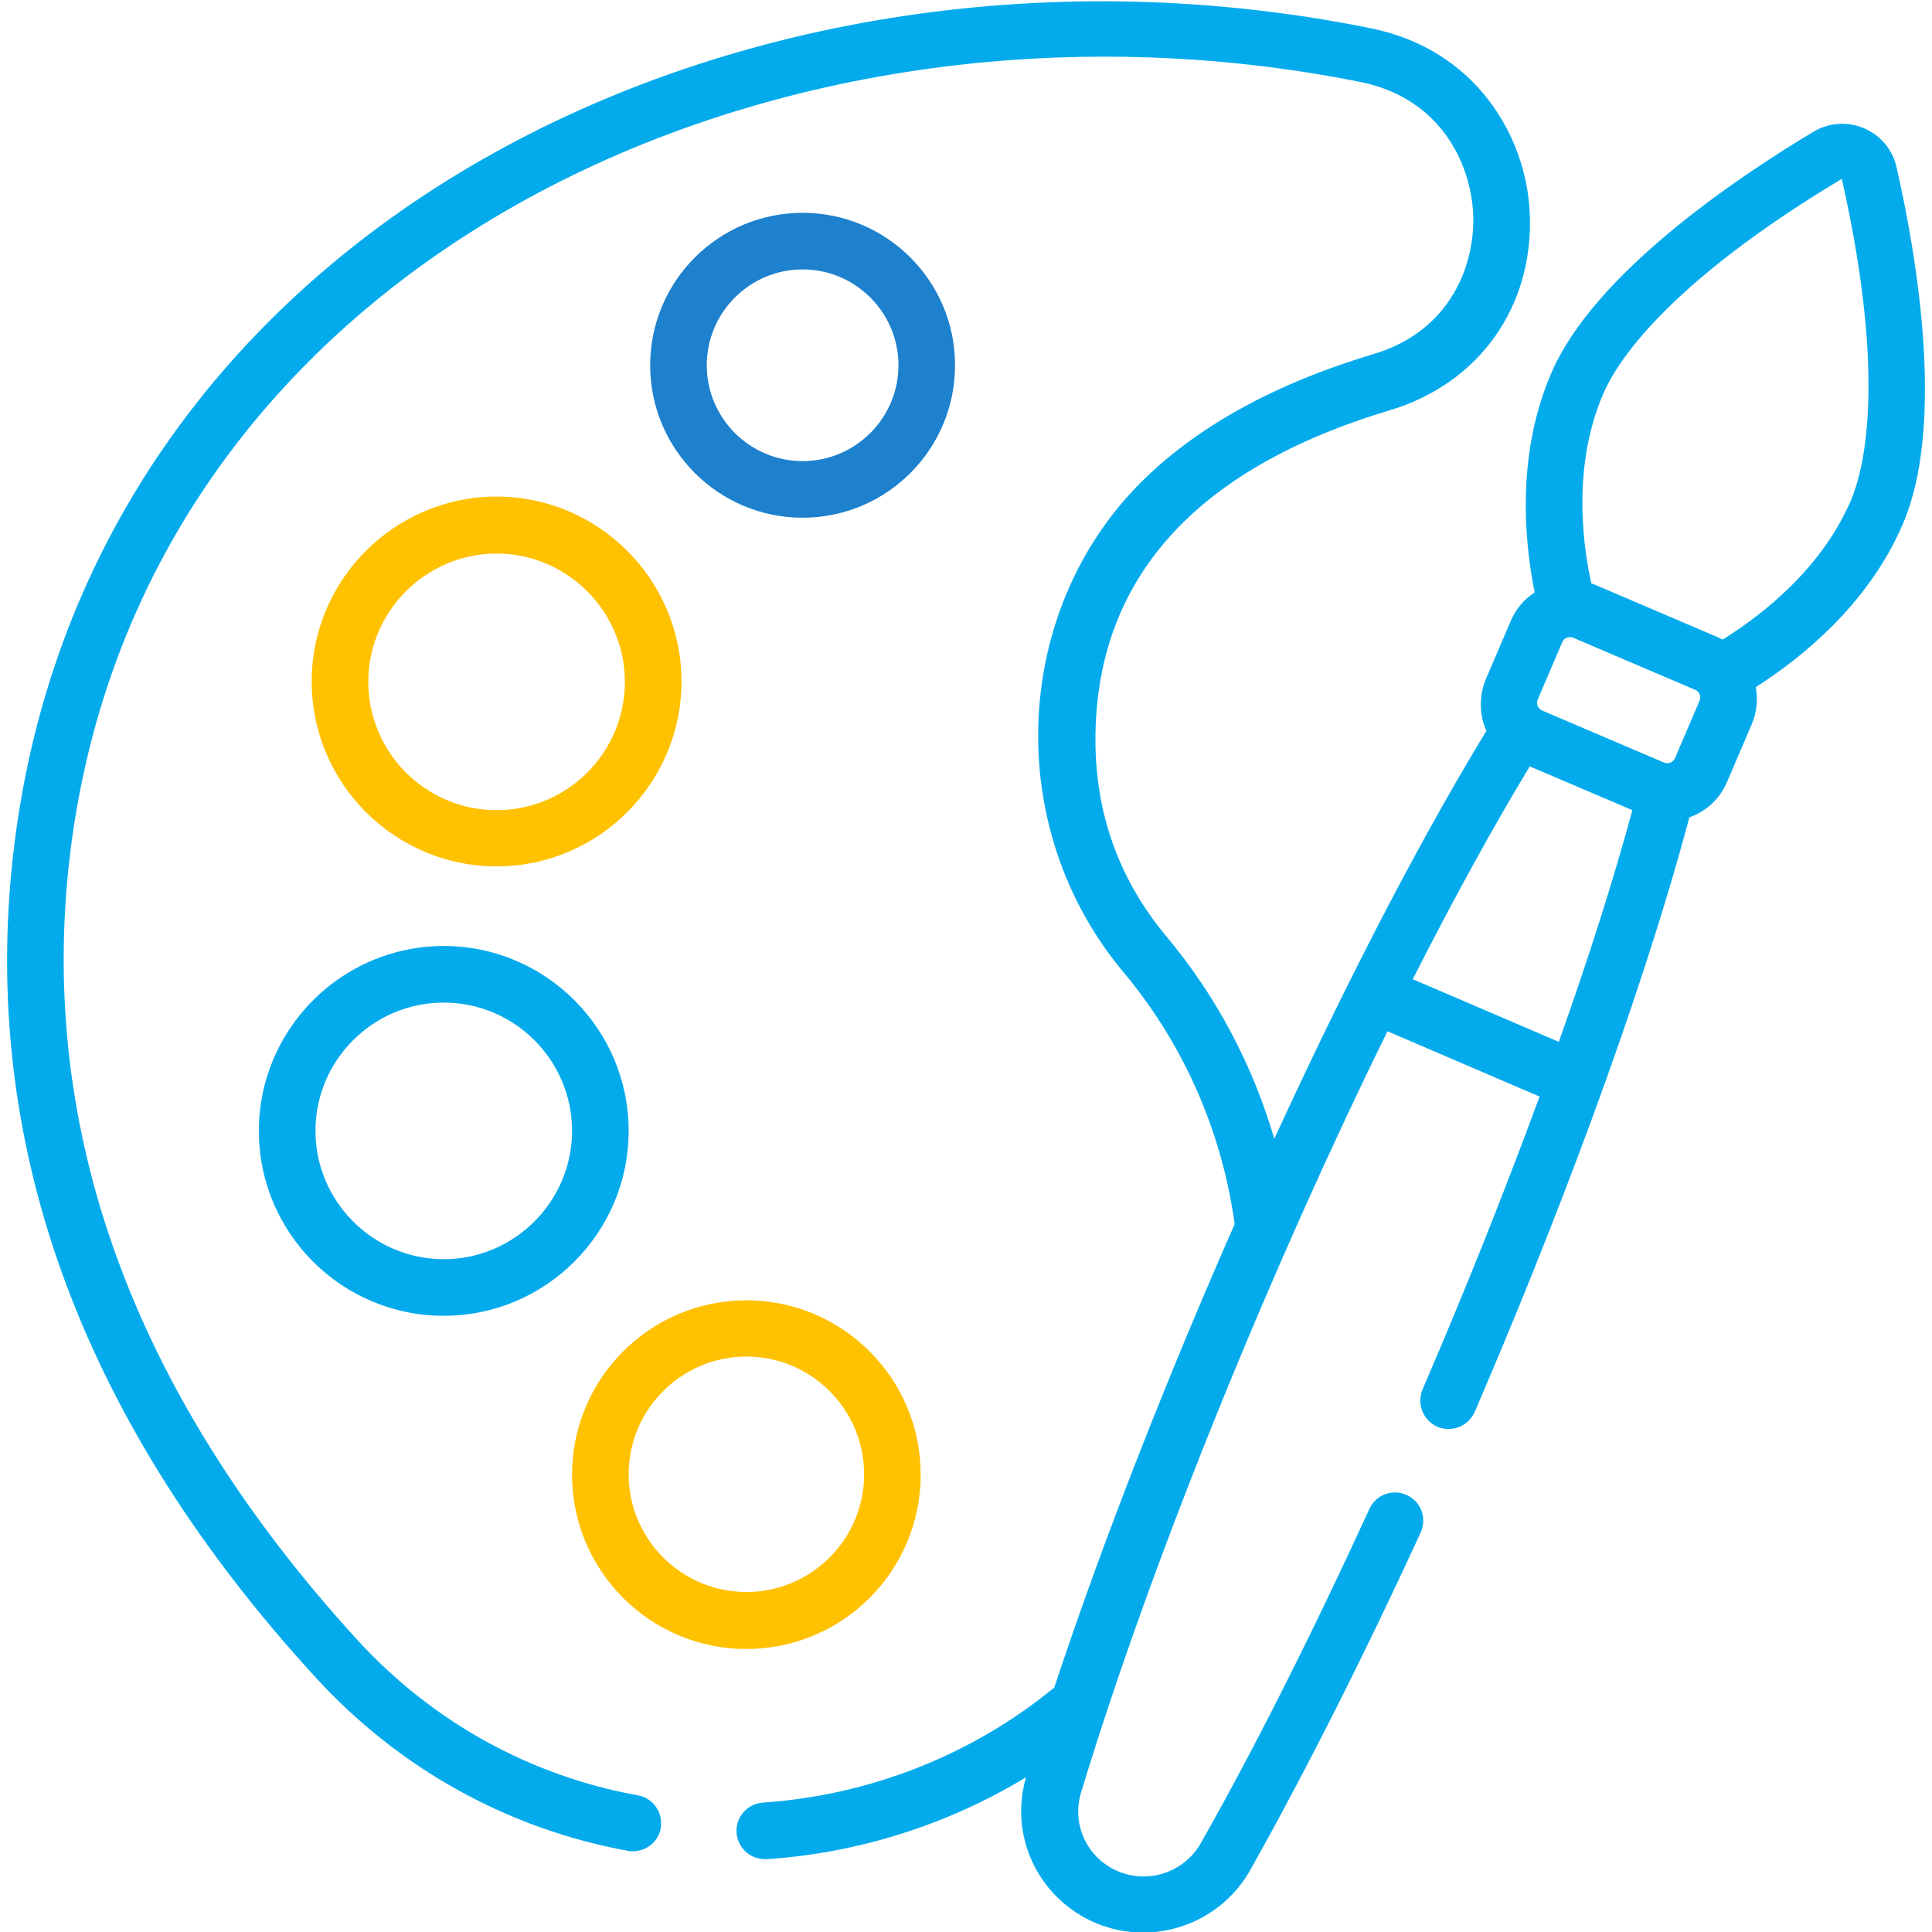
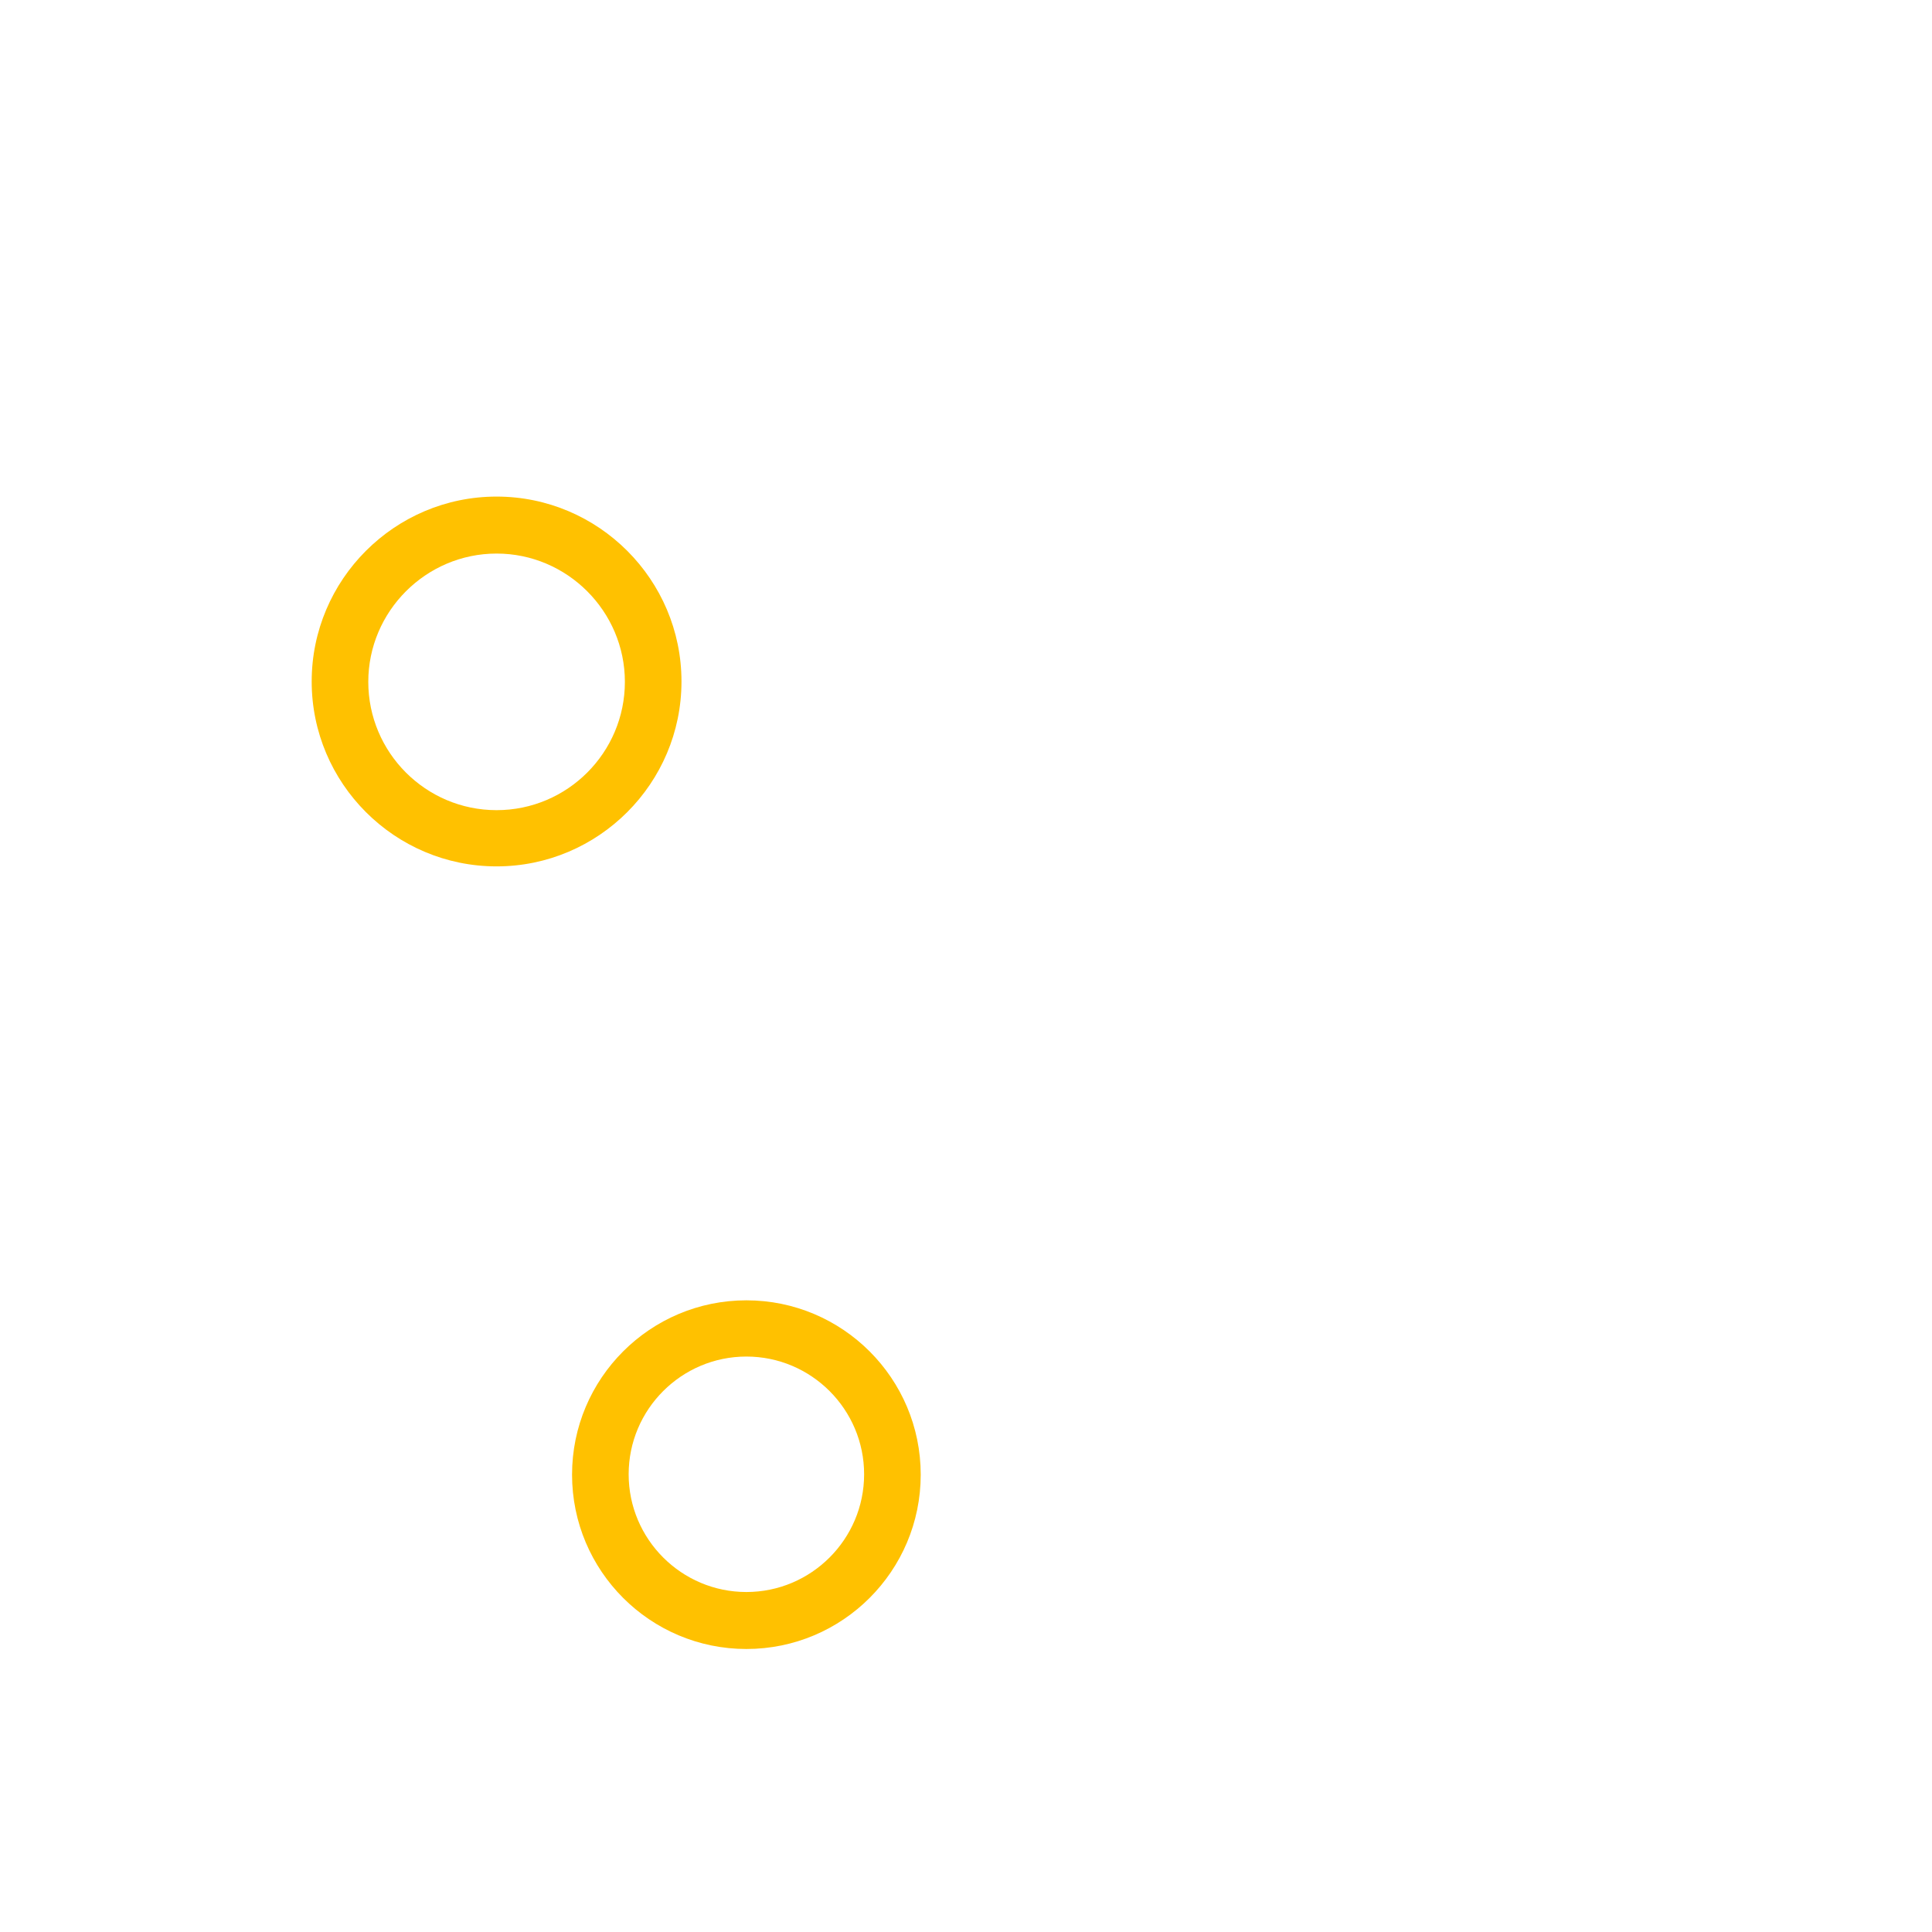
<svg xmlns="http://www.w3.org/2000/svg" version="1.1" id="Capa_1" x="0px" y="0px" viewBox="0 0 512 512" style="enable-background:new 0 0 512 512;" xml:space="preserve">
  <style type="text/css">
	.st0{fill:#1E81CE;}
	.st1{fill:#FFC100;}
	.st2{fill:#03ABEC;}
</style>
  <g>
-     <path class="st0" d="M212.7,137.2c22.3,0,40.4-18.1,40.4-40.4S235,56.4,212.7,56.4s-40.4,18.1-40.4,40.4S190.4,137.2,212.7,137.2   L212.7,137.2z M212.7,71.4c14,0,25.4,11.4,25.4,25.4c0,14-11.4,25.4-25.4,25.4c-14,0-25.4-11.4-25.4-25.4S198.7,71.4,212.7,71.4   L212.7,71.4z" />
    <path class="st1" d="M197.8,437c25.5,0,46.2-20.7,46.2-46.2c0-25.5-20.7-46.2-46.2-46.2s-46.2,20.7-46.2,46.2   C151.6,416.3,172.3,437,197.8,437z M197.8,359.5c17.2,0,31.2,14,31.2,31.2c0,17.2-14,31.2-31.2,31.2s-31.2-14-31.2-31.2   C166.6,373.5,180.6,359.5,197.8,359.5z" />
    <path class="st1" d="M131.6,131.6c-27,0-49,22-49,49s22,49,49,49s49-22,49-49S158.6,131.6,131.6,131.6z M131.6,214.7   c-18.8,0-34-15.3-34-34s15.3-34,34-34s34,15.3,34,34S150.4,214.7,131.6,214.7z" />
-     <path class="st2" d="M117.6,348.7c27,0,49-22,49-49s-22-49-49-49s-49,22-49,49S90.5,348.7,117.6,348.7z M117.6,265.7   c18.8,0,34,15.3,34,34s-15.3,34-34,34s-34-15.3-34-34S98.8,265.7,117.6,265.7z" />
-     <path class="st2" d="M166.4,490.5c4.1,0.7,8-2,8.7-6c0.7-4.1-2-8-6-8.7c-28.7-5.2-54.5-19.5-74.4-41.2   C36.8,371.2,11,302.9,18,231.5C34,70.5,203.8-9.6,360.4,21.7c21.2,4.2,29.4,21.5,30,35c0.6,13.3-5.9,31-26.3,37.1   c-26.4,7.9-47.2,19.4-61.9,34.2c-33.8,33.9-36.7,91.1-4.5,129.6c15.9,19,26.1,42.1,29.5,66.8c-17,38.6-34.4,82.3-47.8,122.8   c-21.6,17.8-48.9,28.6-77.2,30.5c-4.1,0.3-7.3,3.8-7,8c0.3,4,3.6,7,7.5,7c0.2,0,0.3,0,0.5,0c24.3-1.6,48.1-9.2,68.7-21.7   c-4.4,15.2,2.8,31.1,17.1,38c15.3,7.3,33.8,1.5,42.2-13.2c14.4-25.6,30.1-56.6,45.3-89.7c1.7-3.8,0.1-8.2-3.7-9.9   c-3.8-1.7-8.2-0.1-9.9,3.7c-15,32.7-30.4,63.4-44.7,88.6c-4.5,7.9-14.4,11-22.6,7.1c-7.8-3.7-11.6-12.4-9.1-20.6   c19.4-63.9,51.6-141.6,81.2-201.7l40.3,17.3c-9.4,25.6-20.1,52.3-31,77.6c-1.6,3.8,0.1,8.2,3.9,9.9c3.8,1.6,8.2-0.1,9.9-3.9   c20.6-47.8,43.5-107.4,56.9-157.6c4.8-1.7,8.2-5.2,10-9.4l6.5-15.2c1.4-3.2,1.7-6.7,1.1-9.9c12.5-8,30-22.2,39-43.3   c11.2-26.1,3.8-70.4-1.7-94.5c-1-4.6-4.3-8.5-8.6-10.3c-4.3-1.9-9.4-1.5-13.4,0.9c-21.2,12.7-58.3,37.9-69.5,64   c-9.1,21.1-7.3,43.6-4.4,58.1c-2.8,1.8-5.1,4.5-6.4,7.7l-6.5,15.2c-1.8,4.3-1.9,9.2,0.1,13.8c-20.1,33-40.1,73-56.2,108.1   c-5.7-19.5-15.3-37.7-28.4-53.4c-12.6-15-19-32.6-19-52.3c0-42.5,26.3-71.9,78.1-87.4c23.6-7.1,38.1-27.5,37-52.2   c-0.9-20.4-14.3-43.4-42.1-49C198.2-26,20,59.8,3.1,230.1c-7.5,75.8,19.6,148,80.6,214.5C105.8,468.7,134.4,484.6,166.4,490.5   L166.4,490.5z M405.4,203.1c9.8,4.2,17.3,7.4,27.2,11.6c-4.9,18-11.5,39-19.5,61.4l-38.7-16.6C385.1,238.4,395.7,219.1,405.4,203.1   L405.4,203.1z M450.4,185.7l-6.5,15.2c-0.5,1.2-1.9,1.6-2.9,1.2l-32.3-13.8c-1-0.4-1.7-1.7-1.2-2.9l6.5-15.2   c0.5-1.2,1.8-1.6,2.9-1.2l32.3,13.8C450.3,183.2,450.9,184.5,450.4,185.7L450.4,185.7z M424.9,104.3c3.3-7.7,16-28.6,63.2-56.9   c12.1,53.7,5.7,77.3,2.5,85c-7.7,18.1-23.3,30.4-34.1,37.1c-0.4-0.2-0.8-0.4-1.2-0.6l-32.3-13.8h0c-0.4-0.2-0.8-0.3-1.3-0.5   C419,142.2,417.1,122.4,424.9,104.3L424.9,104.3z" />
  </g>
</svg>